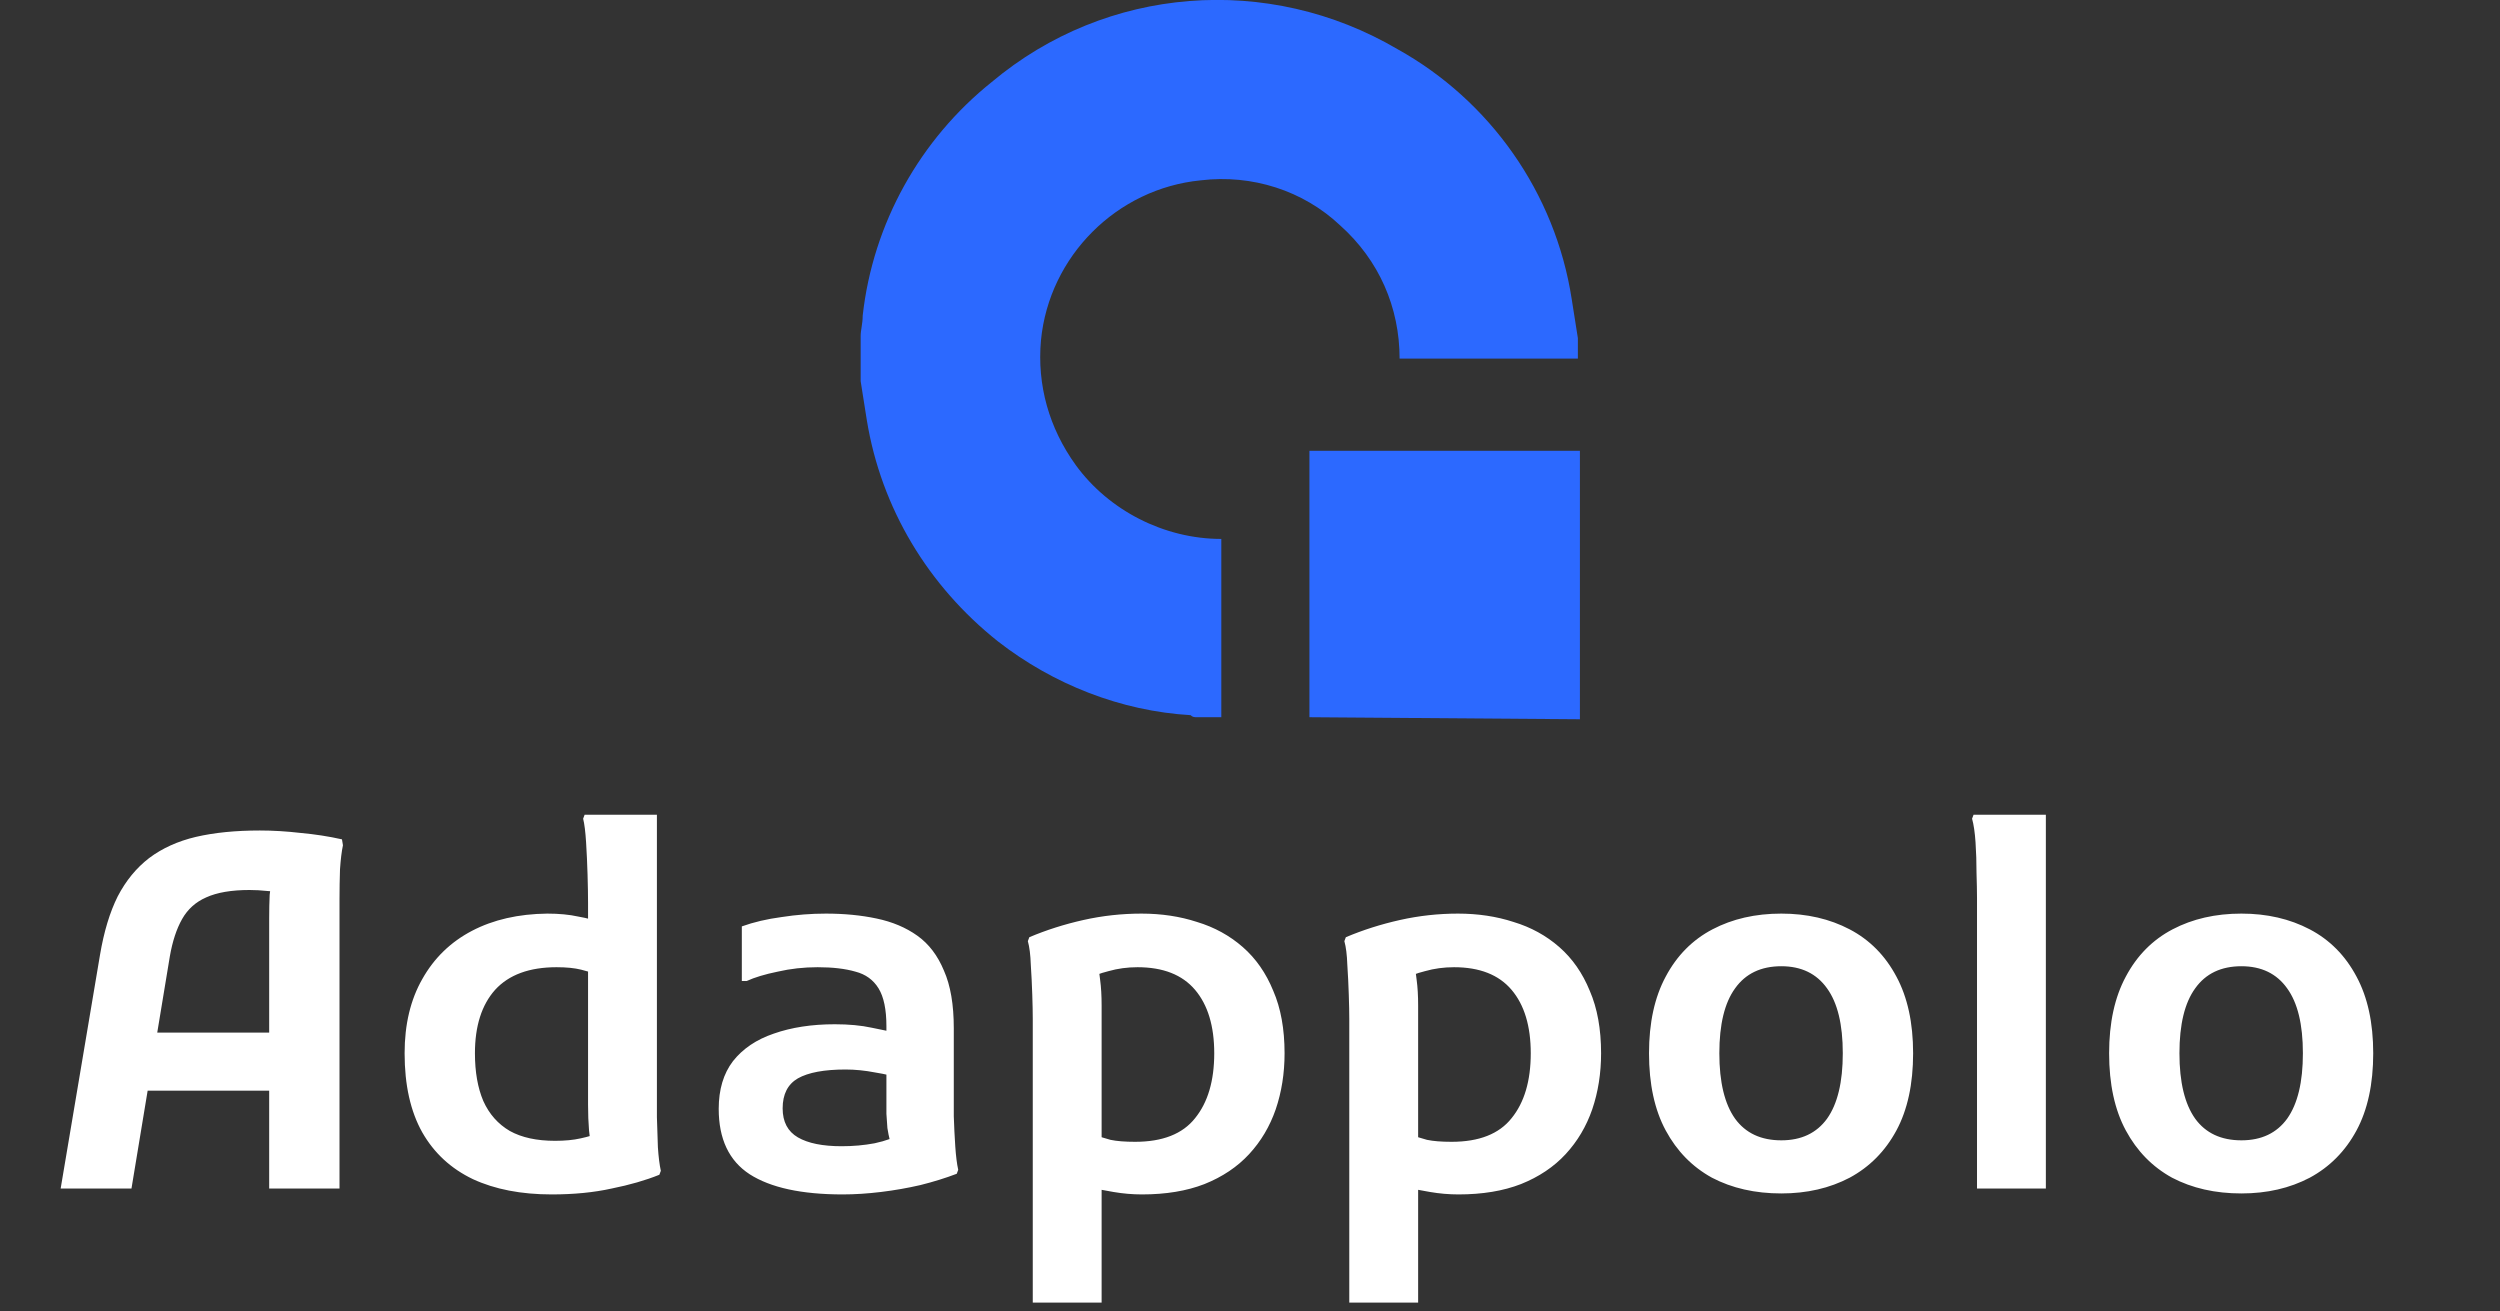
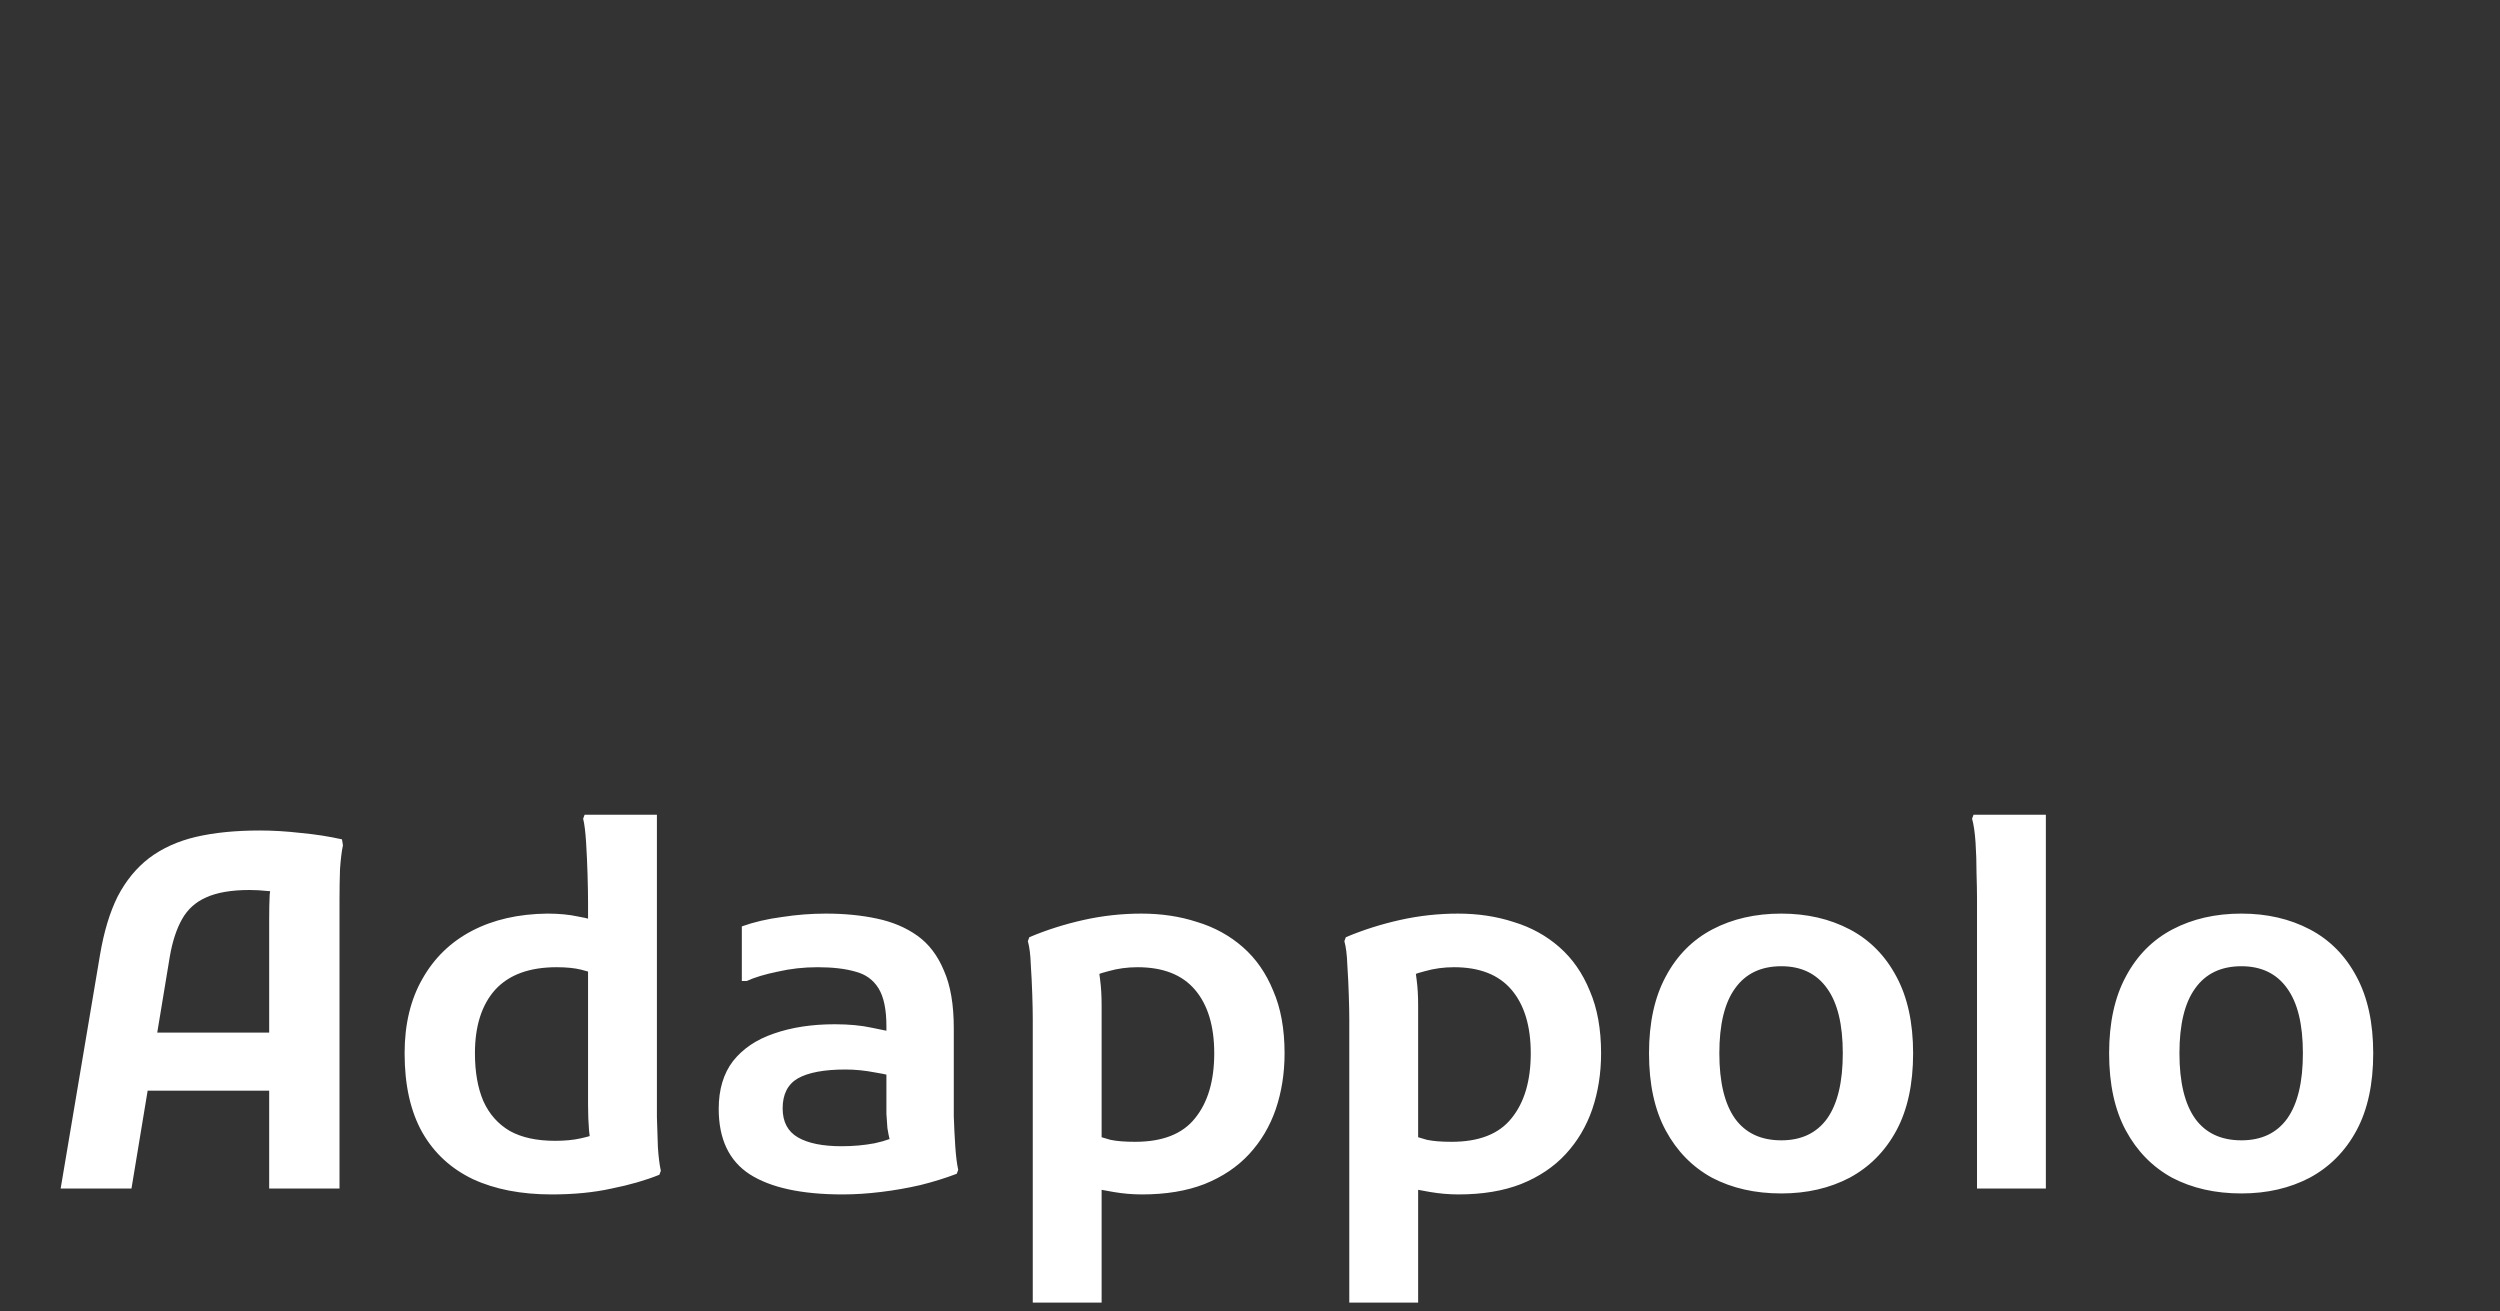
<svg xmlns="http://www.w3.org/2000/svg" width="122" height="64" viewBox="0 0 122 64" fill="none">
  <rect x="0" y="0" width="122" height="64" fill="#333333" stroke="none" />
  <g clip-path="url(#clip0_915_15)">
-     <path d="M63.9 35V22H77.1V35.1L63.9 35ZM58.4 35C58.3 35 58.2 35 58.1 34.9C54.7 34.7 51.4 33.4 48.7 31.3C45.3 28.6 43 24.8 42.3 20.5C42.2 19.9 42.1 19.2 42 18.6V16.4C42 16.1 42.1 15.8 42.1 15.4C42.6 10.9 44.9 6.8 48.4 4C54 -0.7 61.9 -1.3 68.2 2.4C72.7 4.9 75.9 9.4 76.7 14.6C76.8 15.2 76.9 15.9 77 16.5V17.5H68.3C68.3 15 67.3 12.7 65.4 11C63.6 9.3 61.1 8.5 58.6 8.8C54.5 9.2 51.2 12.5 50.8 16.6C50.6 18.8 51.2 20.9 52.5 22.7C54.1 24.9 56.8 26.3 59.6 26.3V35H58.4Z" fill="#2C69FF" />
    <path d="M2.96 58L4.88 46.6C5.072 45.464 5.36 44.512 5.744 43.744C6.144 42.976 6.656 42.352 7.28 41.872C7.92 41.392 8.68 41.048 9.56 40.84C10.456 40.632 11.496 40.528 12.68 40.528C13.32 40.528 13.984 40.568 14.672 40.648C15.376 40.712 16.048 40.816 16.688 40.96L16.736 41.248C16.672 41.552 16.624 41.944 16.592 42.424C16.576 42.904 16.568 43.392 16.568 43.888C16.568 44.368 16.568 44.768 16.568 45.088V58H13.136V44.8C13.136 44.384 13.144 44.008 13.16 43.672C13.192 43.32 13.24 43 13.304 42.712L13.784 43.6C13.592 43.536 13.344 43.496 13.04 43.48C12.752 43.448 12.464 43.432 12.176 43.432C11.296 43.432 10.592 43.552 10.064 43.792C9.552 44.016 9.16 44.368 8.888 44.848C8.616 45.328 8.416 45.936 8.288 46.672L6.416 58H2.96ZM5.744 53.224V50.392H14.672V53.224H5.744ZM26.921 58.288C25.433 58.288 24.153 58.04 23.081 57.544C22.009 57.032 21.185 56.272 20.609 55.264C20.033 54.24 19.745 52.952 19.745 51.4C19.745 49.992 20.033 48.784 20.609 47.776C21.185 46.752 21.993 45.968 23.033 45.424C24.073 44.88 25.297 44.6 26.705 44.584C27.281 44.584 27.785 44.632 28.217 44.728C28.665 44.808 28.993 44.896 29.201 44.992L29.153 47.56C28.945 47.48 28.681 47.4 28.361 47.32C28.041 47.24 27.641 47.2 27.161 47.2C25.833 47.2 24.833 47.568 24.161 48.304C23.505 49.04 23.177 50.072 23.177 51.4C23.177 52.312 23.313 53.088 23.585 53.728C23.873 54.368 24.305 54.856 24.881 55.192C25.457 55.512 26.193 55.672 27.089 55.672C27.569 55.672 27.985 55.632 28.337 55.552C28.705 55.472 29.025 55.376 29.297 55.264L28.985 56.152C28.857 55.88 28.777 55.552 28.745 55.168C28.713 54.784 28.697 54.368 28.697 53.92V44.08C28.697 43.696 28.689 43.232 28.673 42.688C28.657 42.144 28.633 41.616 28.601 41.104C28.569 40.592 28.521 40.208 28.457 39.952L28.529 39.76H32.057V53.272C32.057 53.592 32.057 54.008 32.057 54.52C32.073 55.016 32.089 55.504 32.105 55.984C32.137 56.464 32.185 56.848 32.249 57.136L32.177 57.328C31.505 57.6 30.729 57.824 29.849 58C28.985 58.192 28.009 58.288 26.921 58.288ZM41.121 58.288C39.121 58.288 37.609 57.96 36.585 57.304C35.577 56.648 35.073 55.584 35.073 54.112C35.073 53.168 35.305 52.392 35.769 51.784C36.249 51.176 36.913 50.728 37.761 50.44C38.625 50.136 39.617 49.984 40.737 49.984C41.425 49.984 42.025 50.04 42.537 50.152C43.049 50.248 43.513 50.352 43.929 50.464V52.624C43.609 52.512 43.201 52.416 42.705 52.336C42.209 52.24 41.729 52.192 41.265 52.192C40.225 52.192 39.449 52.336 38.937 52.624C38.441 52.912 38.193 53.4 38.193 54.088C38.193 54.744 38.441 55.216 38.937 55.504C39.433 55.792 40.145 55.936 41.073 55.936C41.633 55.936 42.169 55.888 42.681 55.792C43.209 55.68 43.673 55.512 44.073 55.288L43.593 56.224C43.529 56.032 43.473 55.84 43.425 55.648C43.377 55.456 43.337 55.256 43.305 55.048C43.289 54.84 43.273 54.608 43.257 54.352C43.257 54.08 43.257 53.752 43.257 53.368V50.08C43.257 49.264 43.129 48.648 42.873 48.232C42.617 47.816 42.241 47.544 41.745 47.416C41.249 47.272 40.633 47.2 39.897 47.2C39.225 47.2 38.577 47.272 37.953 47.416C37.329 47.544 36.825 47.696 36.441 47.872H36.201V45.208C36.777 45 37.425 44.848 38.145 44.752C38.865 44.64 39.585 44.584 40.305 44.584C41.201 44.584 42.025 44.664 42.777 44.824C43.545 44.984 44.209 45.264 44.769 45.664C45.329 46.064 45.761 46.632 46.065 47.368C46.385 48.088 46.545 49.024 46.545 50.176V53.2C46.545 53.536 46.545 53.96 46.545 54.472C46.561 54.968 46.585 55.456 46.617 55.936C46.649 56.416 46.697 56.8 46.761 57.088L46.689 57.28C46.145 57.488 45.553 57.672 44.913 57.832C44.289 57.976 43.649 58.088 42.993 58.168C42.337 58.248 41.713 58.288 41.121 58.288ZM50.399 63.568V49.72C50.399 49.416 50.391 49.024 50.375 48.544C50.359 48.048 50.335 47.56 50.303 47.08C50.287 46.6 50.239 46.216 50.159 45.928L50.231 45.736C51.063 45.384 51.943 45.104 52.871 44.896C53.799 44.688 54.743 44.584 55.703 44.584C56.679 44.584 57.583 44.72 58.415 44.992C59.263 45.248 60.007 45.656 60.647 46.216C61.287 46.776 61.783 47.488 62.135 48.352C62.503 49.2 62.687 50.216 62.687 51.4C62.687 52.376 62.543 53.288 62.255 54.136C61.967 54.968 61.535 55.696 60.959 56.32C60.383 56.944 59.655 57.432 58.775 57.784C57.911 58.12 56.895 58.288 55.727 58.288C55.263 58.288 54.799 58.248 54.335 58.168C53.871 58.088 53.519 58.024 53.279 57.976L53.471 55.384C53.647 55.464 53.887 55.544 54.191 55.624C54.495 55.688 54.895 55.72 55.391 55.72C56.735 55.72 57.711 55.336 58.319 54.568C58.943 53.8 59.255 52.744 59.255 51.4C59.255 50.072 58.943 49.04 58.319 48.304C57.695 47.568 56.759 47.2 55.511 47.2C55.015 47.2 54.543 47.264 54.095 47.392C53.647 47.504 53.327 47.632 53.135 47.776L53.447 46.912C53.575 47.152 53.655 47.456 53.687 47.824C53.735 48.176 53.759 48.592 53.759 49.072V63.568H50.399ZM65.845 63.568V49.72C65.845 49.416 65.837 49.024 65.821 48.544C65.805 48.048 65.781 47.56 65.749 47.08C65.733 46.6 65.685 46.216 65.605 45.928L65.677 45.736C66.509 45.384 67.389 45.104 68.317 44.896C69.245 44.688 70.189 44.584 71.149 44.584C72.125 44.584 73.029 44.72 73.861 44.992C74.709 45.248 75.453 45.656 76.093 46.216C76.733 46.776 77.229 47.488 77.581 48.352C77.949 49.2 78.133 50.216 78.133 51.4C78.133 52.376 77.989 53.288 77.701 54.136C77.413 54.968 76.981 55.696 76.405 56.32C75.829 56.944 75.101 57.432 74.221 57.784C73.357 58.12 72.341 58.288 71.173 58.288C70.709 58.288 70.245 58.248 69.781 58.168C69.317 58.088 68.965 58.024 68.725 57.976L68.917 55.384C69.093 55.464 69.333 55.544 69.637 55.624C69.941 55.688 70.341 55.72 70.837 55.72C72.181 55.72 73.157 55.336 73.765 54.568C74.389 53.8 74.701 52.744 74.701 51.4C74.701 50.072 74.389 49.04 73.765 48.304C73.141 47.568 72.205 47.2 70.957 47.2C70.461 47.2 69.989 47.264 69.541 47.392C69.093 47.504 68.773 47.632 68.581 47.776L68.893 46.912C69.021 47.152 69.101 47.456 69.133 47.824C69.181 48.176 69.205 48.592 69.205 49.072V63.568H65.845ZM80.472 51.4C80.472 49.912 80.744 48.664 81.288 47.656C81.832 46.632 82.592 45.864 83.568 45.352C84.544 44.84 85.664 44.584 86.928 44.584C88.176 44.584 89.288 44.84 90.264 45.352C91.24 45.864 92 46.632 92.544 47.656C93.088 48.664 93.36 49.912 93.36 51.4C93.36 52.904 93.088 54.16 92.544 55.168C92 56.176 91.24 56.944 90.264 57.472C89.288 57.984 88.176 58.24 86.928 58.24C85.648 58.24 84.52 57.984 83.544 57.472C82.584 56.944 81.832 56.176 81.288 55.168C80.744 54.16 80.472 52.904 80.472 51.4ZM83.904 51.4C83.904 52.808 84.16 53.872 84.672 54.592C85.184 55.296 85.936 55.648 86.928 55.648C87.904 55.648 88.648 55.296 89.16 54.592C89.672 53.872 89.928 52.808 89.928 51.4C89.928 49.992 89.672 48.936 89.16 48.232C88.648 47.512 87.904 47.152 86.928 47.152C85.936 47.152 85.184 47.512 84.672 48.232C84.16 48.936 83.904 49.992 83.904 51.4ZM96.478 58V43.816C96.478 43.496 96.469 43.088 96.454 42.592C96.454 42.08 96.438 41.584 96.406 41.104C96.374 40.624 96.317 40.24 96.237 39.952L96.309 39.76H99.838V58H96.478ZM102.925 51.4C102.925 49.912 103.197 48.664 103.741 47.656C104.285 46.632 105.045 45.864 106.021 45.352C106.997 44.84 108.117 44.584 109.381 44.584C110.629 44.584 111.741 44.84 112.717 45.352C113.693 45.864 114.453 46.632 114.997 47.656C115.541 48.664 115.813 49.912 115.813 51.4C115.813 52.904 115.541 54.16 114.997 55.168C114.453 56.176 113.693 56.944 112.717 57.472C111.741 57.984 110.629 58.24 109.381 58.24C108.101 58.24 106.973 57.984 105.997 57.472C105.037 56.944 104.285 56.176 103.741 55.168C103.197 54.16 102.925 52.904 102.925 51.4ZM106.357 51.4C106.357 52.808 106.613 53.872 107.125 54.592C107.637 55.296 108.389 55.648 109.381 55.648C110.357 55.648 111.101 55.296 111.613 54.592C112.125 53.872 112.381 52.808 112.381 51.4C112.381 49.992 112.125 48.936 111.613 48.232C111.101 47.512 110.357 47.152 109.381 47.152C108.389 47.152 107.637 47.512 107.125 48.232C106.613 48.936 106.357 49.992 106.357 51.4Z" fill="white" />
  </g>
  <defs>
    <clipPath id="clip0_915_15">
      <rect width="121.4" height="64" fill="white" />
    </clipPath>
  </defs>
</svg>